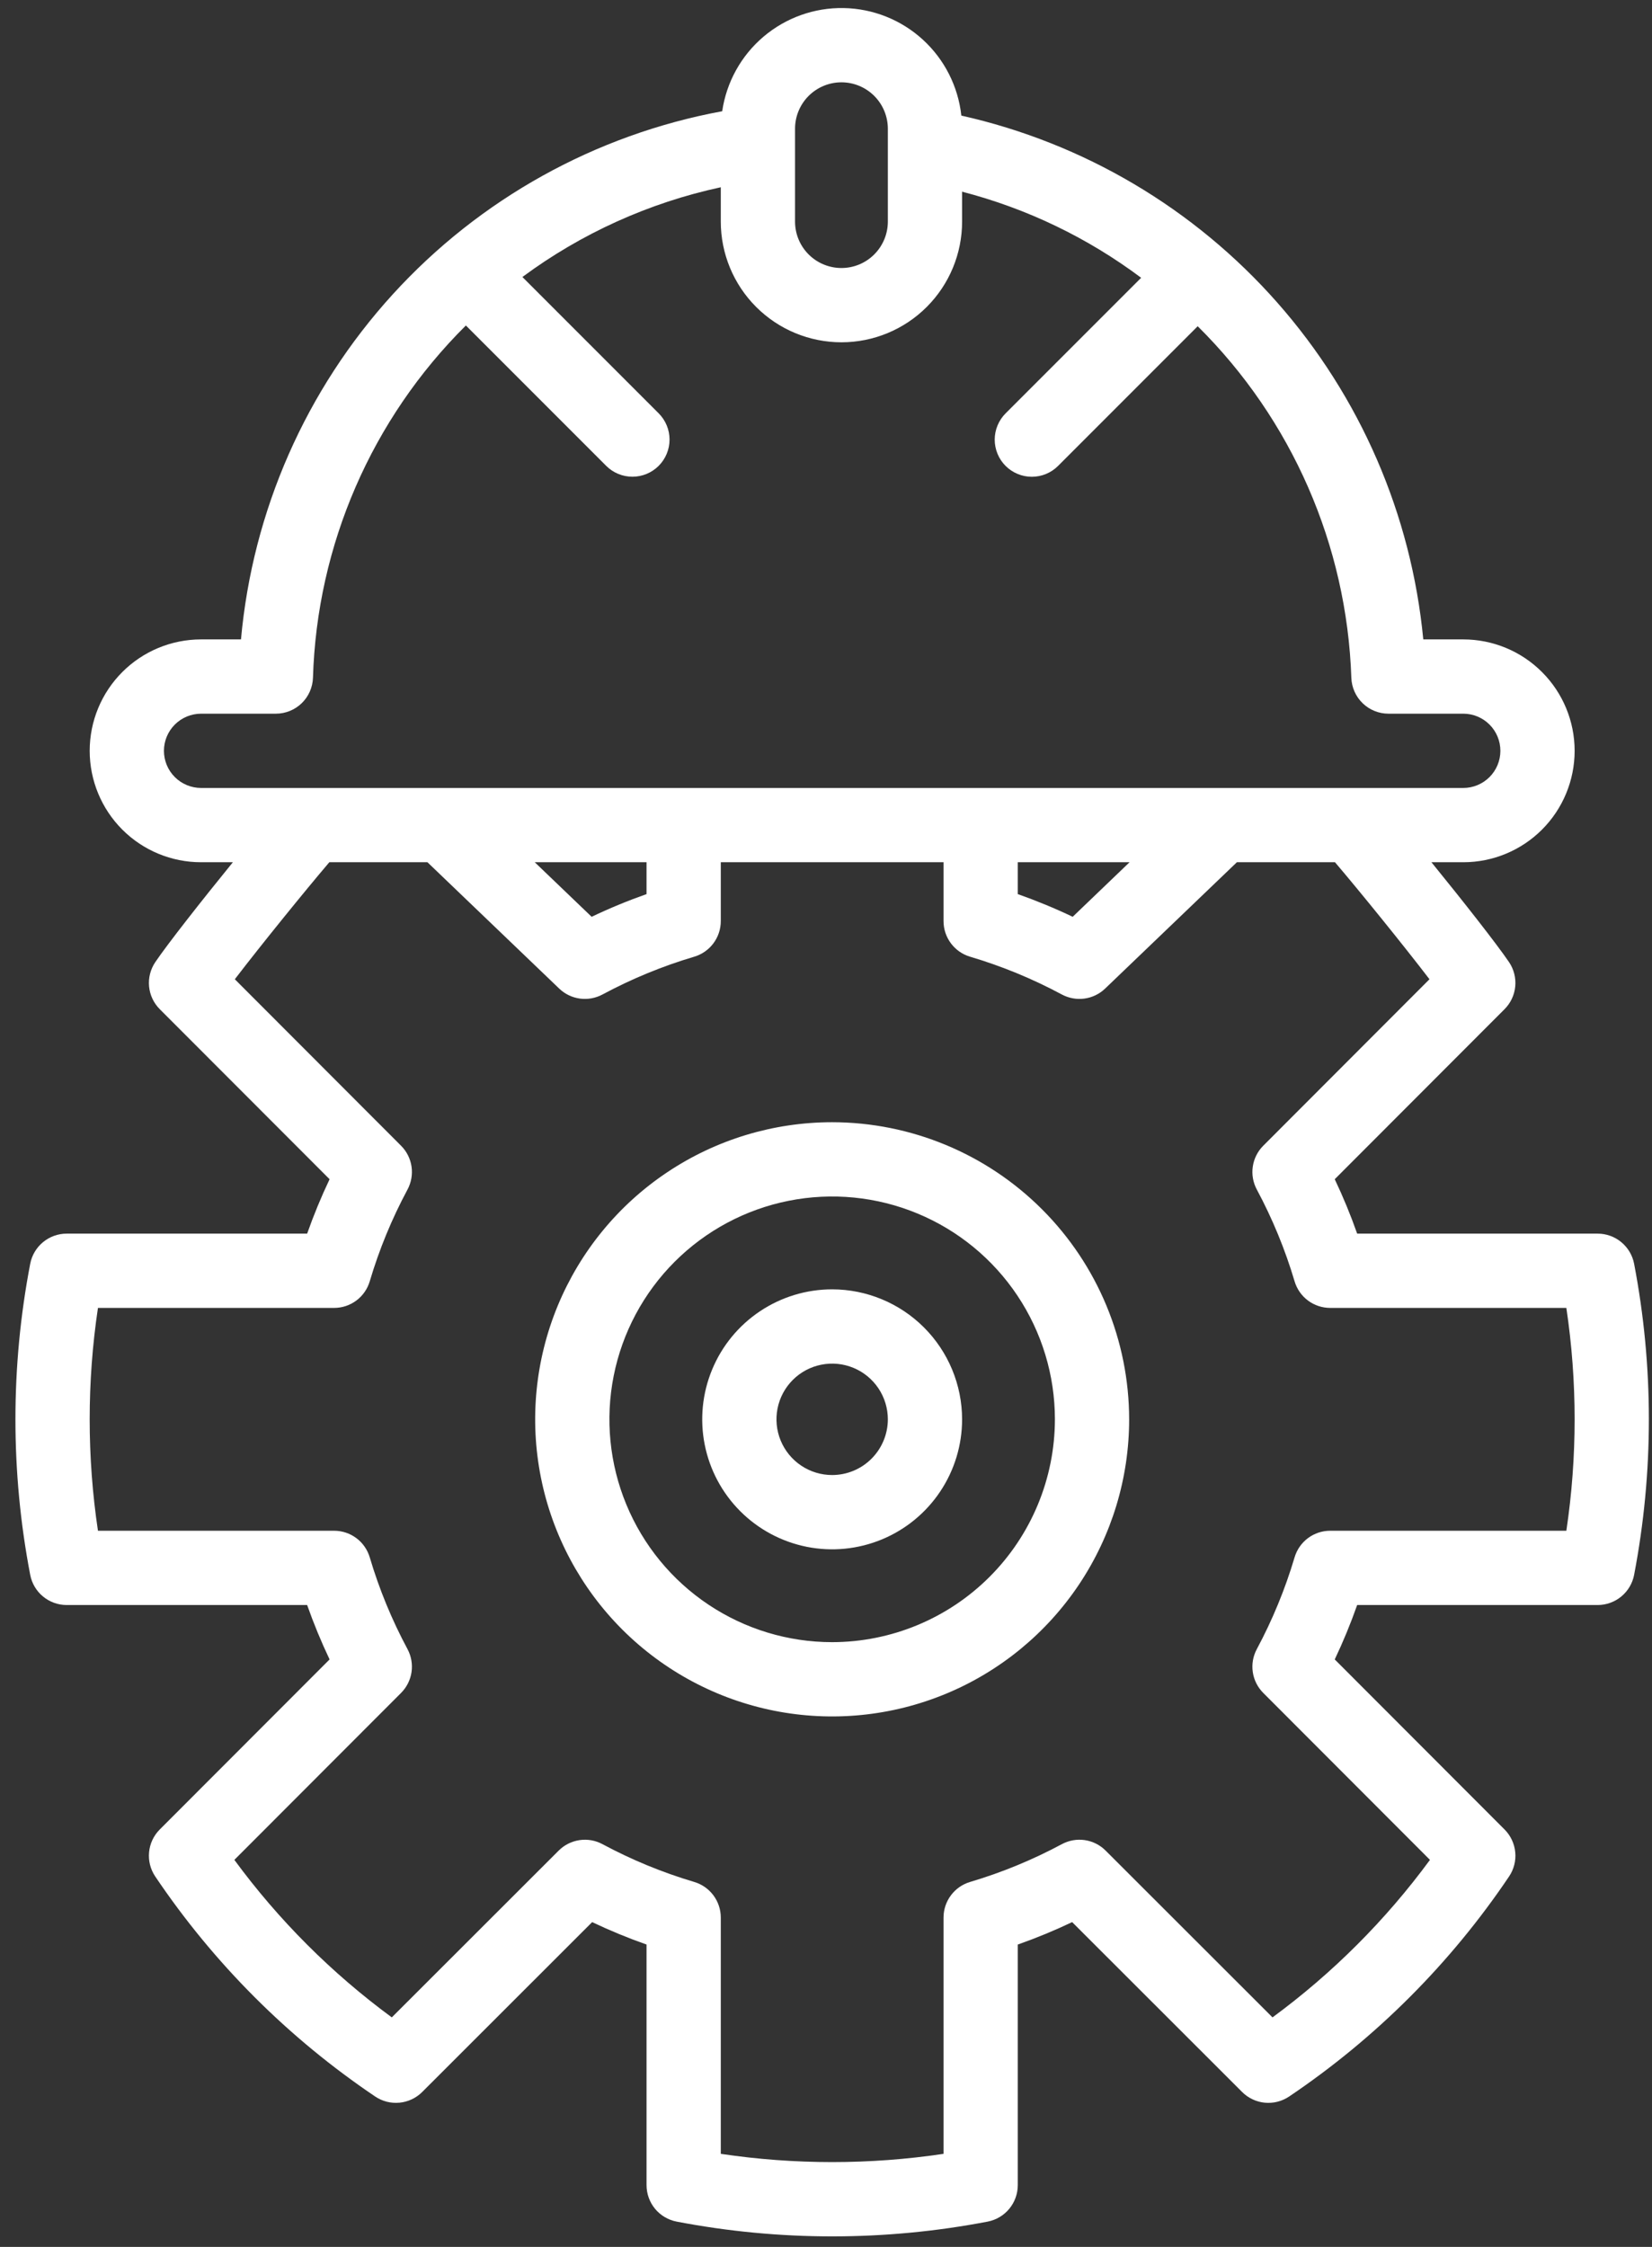
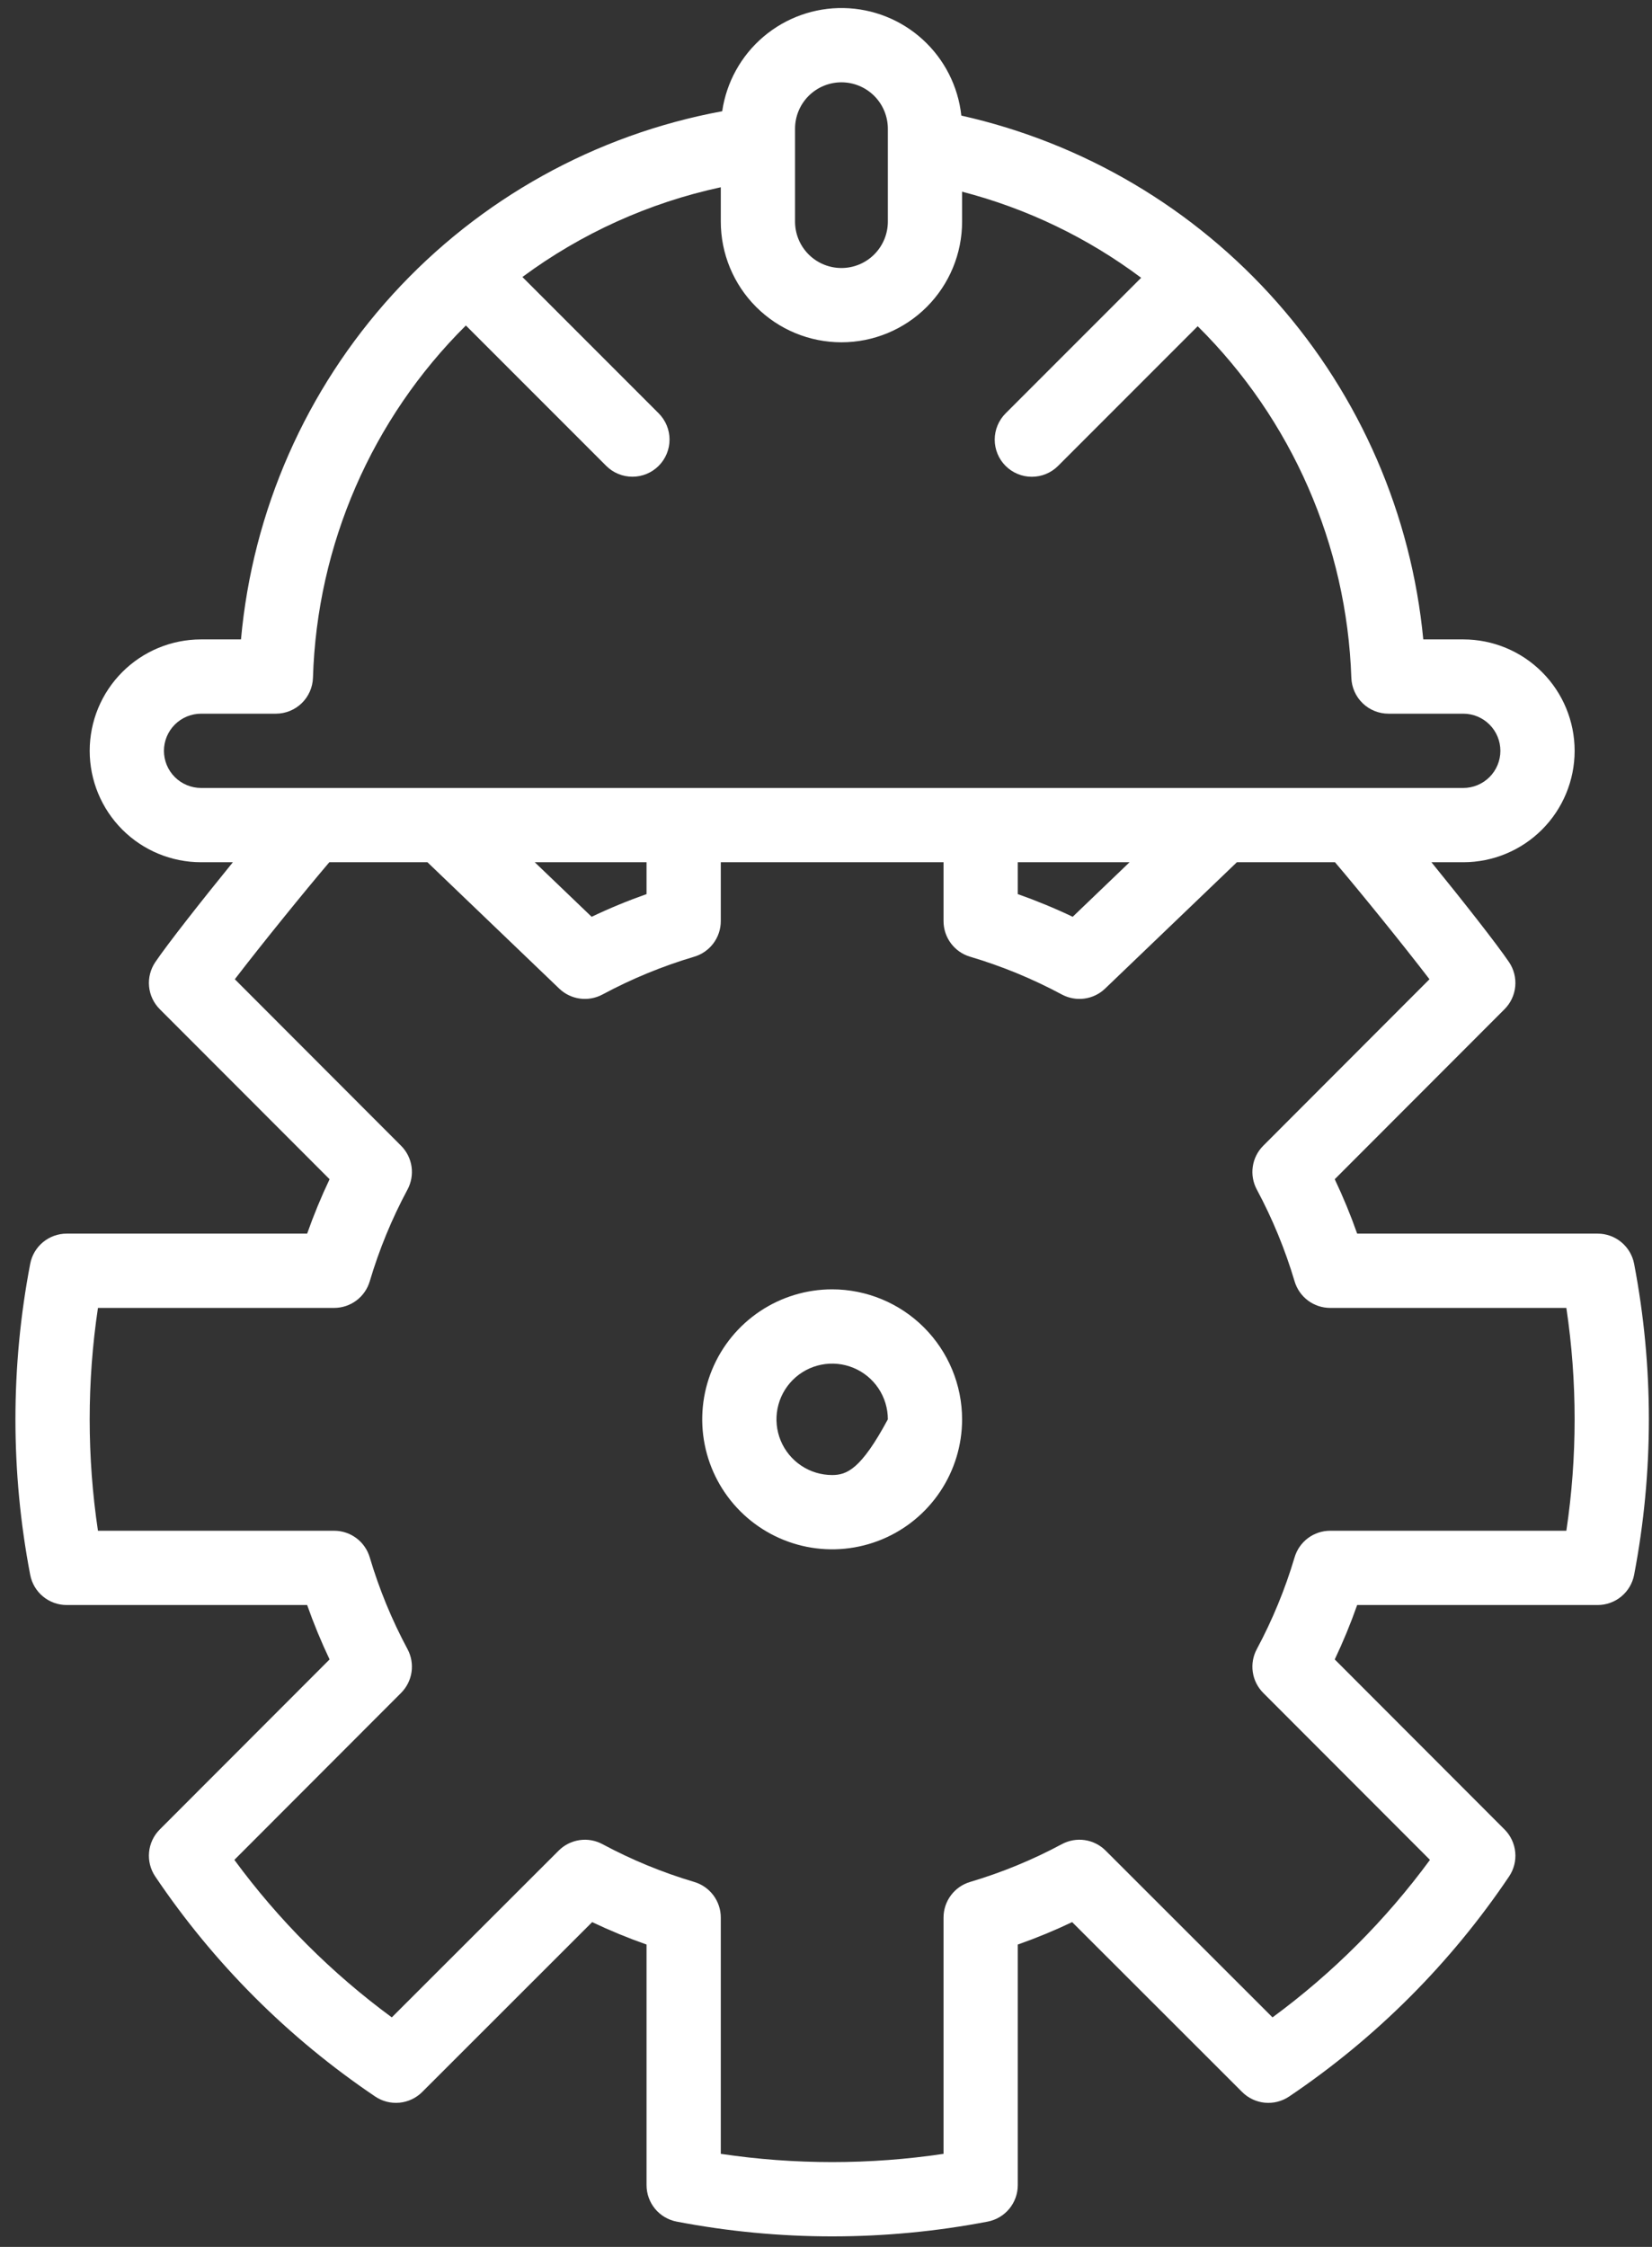
<svg xmlns="http://www.w3.org/2000/svg" width="89" height="121" viewBox="0 0 89 121" fill="none">
  <rect x="0" y="0" width="89" height="121" fill="#333333" stroke="none" />
-   <path d="M44.832 60.433C41.667 60.433 38.574 61.371 35.943 63.13C33.311 64.888 31.261 67.387 30.05 70.31C28.839 73.234 28.522 76.451 29.139 79.555C29.756 82.658 31.28 85.509 33.518 87.747C35.756 89.984 38.607 91.508 41.71 92.126C44.814 92.743 48.031 92.426 50.955 91.215C53.878 90.004 56.377 87.953 58.135 85.322C59.893 82.691 60.832 79.598 60.832 76.433C60.827 72.191 59.14 68.124 56.14 65.125C53.141 62.125 49.074 60.438 44.832 60.433ZM44.832 88.433C42.458 88.433 40.138 87.729 38.165 86.411C36.191 85.092 34.653 83.218 33.745 81.025C32.837 78.833 32.599 76.42 33.062 74.092C33.525 71.764 34.668 69.626 36.346 67.948C38.025 66.27 40.163 65.127 42.491 64.664C44.818 64.201 47.231 64.438 49.424 65.347C51.617 66.255 53.491 67.793 54.809 69.766C56.128 71.74 56.832 74.06 56.832 76.433C56.828 79.615 55.563 82.665 53.313 84.915C51.063 87.164 48.013 88.43 44.832 88.433Z" fill="white" />
  <path d="M88.036 68.054C87.948 67.598 87.704 67.187 87.345 66.891C86.987 66.595 86.537 66.433 86.072 66.433H73.116C72.765 65.436 72.362 64.458 71.908 63.503L81.056 54.346C81.385 54.017 81.588 53.585 81.632 53.122C81.676 52.66 81.558 52.197 81.298 51.812C80.626 50.82 78.79 48.489 77.117 46.433H78.832C80.423 46.433 81.949 45.801 83.074 44.676C84.2 43.55 84.832 42.024 84.832 40.433C84.832 38.842 84.2 37.316 83.074 36.191C81.949 35.065 80.423 34.433 78.832 34.433H76.678C76.034 27.708 73.28 21.358 68.81 16.292C64.34 11.226 58.384 7.702 51.791 6.225C51.62 4.654 50.882 3.199 49.715 2.133C48.549 1.067 47.033 0.463 45.453 0.434C43.873 0.405 42.337 0.954 41.132 1.976C39.927 2.999 39.136 4.426 38.908 5.99C32.075 7.251 25.841 10.714 21.16 15.85C16.479 20.985 13.607 27.512 12.983 34.433H10.832C9.24 34.433 7.714 35.065 6.589 36.191C5.464 37.316 4.832 38.842 4.832 40.433C4.832 42.024 5.464 43.55 6.589 44.676C7.714 45.801 9.24 46.433 10.832 46.433H12.546C10.873 48.489 9.038 50.82 8.366 51.812C8.106 52.197 7.987 52.66 8.031 53.122C8.075 53.585 8.279 54.017 8.607 54.346L17.756 63.503C17.302 64.458 16.899 65.436 16.547 66.433H3.591C3.127 66.433 2.677 66.595 2.318 66.891C1.96 67.187 1.716 67.598 1.628 68.054C0.566 73.59 0.566 79.276 1.628 84.812C1.716 85.268 1.96 85.68 2.318 85.975C2.677 86.271 3.127 86.433 3.591 86.433H16.547C16.899 87.43 17.302 88.408 17.756 89.363L8.607 98.52C8.279 98.848 8.075 99.281 8.031 99.743C7.987 100.204 8.104 100.668 8.364 101.052C11.513 105.728 15.537 109.751 20.213 112.901C20.597 113.16 21.06 113.278 21.522 113.233C21.984 113.189 22.416 112.986 22.745 112.658L31.902 103.509C32.857 103.963 33.835 104.366 34.832 104.717V117.673C34.832 118.138 34.994 118.588 35.289 118.947C35.585 119.305 35.996 119.549 36.453 119.637C41.988 120.698 47.675 120.698 53.211 119.637C53.667 119.549 54.078 119.305 54.374 118.947C54.67 118.588 54.832 118.138 54.832 117.673V104.717C55.829 104.366 56.807 103.963 57.761 103.509L66.919 112.658C67.247 112.986 67.679 113.189 68.141 113.234C68.603 113.278 69.066 113.16 69.451 112.901C74.127 109.751 78.15 105.728 81.299 101.052C81.559 100.668 81.677 100.204 81.632 99.743C81.588 99.281 81.384 98.848 81.056 98.52L71.908 89.363C72.362 88.408 72.765 87.43 73.116 86.433H86.072C86.537 86.433 86.987 86.271 87.345 85.975C87.704 85.68 87.948 85.268 88.036 84.812C89.097 79.276 89.097 73.59 88.036 68.054ZM42.832 6.933C42.832 6.27 43.095 5.634 43.564 5.165C44.033 4.697 44.669 4.433 45.332 4.433C45.995 4.433 46.631 4.697 47.099 5.165C47.568 5.634 47.832 6.27 47.832 6.933V11.933C47.832 12.596 47.568 13.232 47.099 13.701C46.631 14.17 45.995 14.433 45.332 14.433C44.669 14.433 44.033 14.17 43.564 13.701C43.095 13.232 42.832 12.596 42.832 11.933V6.933ZM8.832 40.433C8.832 39.903 9.043 39.395 9.418 39.02C9.793 38.645 10.302 38.434 10.832 38.433H14.862C15.381 38.433 15.88 38.231 16.253 37.87C16.626 37.509 16.844 37.017 16.861 36.498C17.076 29.353 20.025 22.563 25.099 17.528L32.66 25.089C33.035 25.463 33.543 25.673 34.073 25.672C34.603 25.672 35.111 25.461 35.485 25.087C35.86 24.712 36.071 24.204 36.071 23.674C36.072 23.145 35.862 22.637 35.488 22.261L28.144 14.917C31.323 12.565 34.966 10.918 38.832 10.084V11.933C38.832 13.657 39.517 15.31 40.736 16.529C41.955 17.748 43.608 18.433 45.332 18.433C47.056 18.433 48.709 17.748 49.928 16.529C51.147 15.31 51.832 13.657 51.832 11.933V10.323C55.318 11.226 58.594 12.801 61.478 14.959L54.175 22.261C53.99 22.447 53.842 22.667 53.742 22.91C53.641 23.153 53.589 23.413 53.589 23.675C53.589 23.938 53.641 24.198 53.742 24.441C53.842 24.684 53.989 24.904 54.175 25.09C54.361 25.276 54.581 25.423 54.824 25.523C55.067 25.624 55.327 25.676 55.589 25.675C55.852 25.675 56.112 25.624 56.355 25.523C56.597 25.423 56.818 25.275 57.004 25.089L64.525 17.568C69.599 22.591 72.56 29.363 72.802 36.498C72.82 37.017 73.038 37.509 73.411 37.87C73.784 38.231 74.282 38.433 74.802 38.433H78.832C79.362 38.433 79.871 38.644 80.246 39.019C80.621 39.394 80.832 39.903 80.832 40.433C80.832 40.964 80.621 41.472 80.246 41.847C79.871 42.222 79.362 42.433 78.832 42.433H10.832C10.302 42.432 9.793 42.221 9.418 41.847C9.043 41.472 8.832 40.963 8.832 40.433ZM54.832 46.433H60.854L57.79 49.371C56.826 48.911 55.839 48.504 54.832 48.149V46.433ZM34.832 46.433V48.149C33.825 48.504 32.837 48.911 31.874 49.371L28.809 46.433H34.832ZM84.386 82.433H71.662C71.23 82.433 70.81 82.573 70.464 82.831C70.119 83.089 69.866 83.453 69.744 83.867C69.235 85.579 68.553 87.235 67.709 88.809C67.506 89.187 67.43 89.621 67.493 90.045C67.555 90.47 67.753 90.863 68.056 91.166L77.038 100.157C74.656 103.398 71.796 106.258 68.555 108.639L59.565 99.658C59.262 99.354 58.869 99.156 58.444 99.093C58.019 99.031 57.586 99.107 57.208 99.31C55.634 100.155 53.978 100.837 52.265 101.345C51.851 101.467 51.488 101.72 51.23 102.066C50.971 102.412 50.832 102.832 50.832 103.263V115.988C46.854 116.58 42.81 116.58 38.832 115.988V103.263C38.832 102.832 38.692 102.411 38.434 102.066C38.175 101.72 37.812 101.467 37.398 101.345C35.686 100.837 34.03 100.155 32.456 99.31C32.078 99.107 31.644 99.031 31.22 99.094C30.795 99.157 30.402 99.354 30.098 99.658L21.108 108.639C17.867 106.258 15.007 103.398 12.626 100.157L21.607 91.167C21.91 90.863 22.108 90.47 22.171 90.045C22.233 89.621 22.157 89.187 21.955 88.809C21.11 87.235 20.428 85.579 19.92 83.867C19.797 83.453 19.545 83.089 19.199 82.831C18.853 82.573 18.433 82.433 18.002 82.433H5.277C4.683 78.455 4.683 74.411 5.277 70.433H18.002C18.433 70.433 18.853 70.294 19.199 70.035C19.545 69.777 19.798 69.413 19.92 68.999C20.428 67.287 21.11 65.631 21.955 64.057C22.157 63.679 22.233 63.245 22.171 62.821C22.108 62.396 21.91 62.003 21.607 61.7L12.651 52.734C14.082 50.866 16.455 47.943 17.742 46.433H23.028L30.128 53.238C30.432 53.53 30.822 53.718 31.24 53.775C31.658 53.832 32.084 53.755 32.456 53.556C34.03 52.711 35.686 52.029 37.398 51.521C37.812 51.399 38.175 51.146 38.434 50.8C38.692 50.455 38.832 50.035 38.832 49.603V46.433H50.832V49.603C50.832 50.035 50.971 50.455 51.23 50.8C51.488 51.146 51.851 51.399 52.265 51.521C53.978 52.029 55.634 52.711 57.208 53.556C57.58 53.755 58.005 53.832 58.423 53.775C58.842 53.718 59.231 53.53 59.536 53.238L66.636 46.433H71.921C73.209 47.943 75.582 50.866 77.012 52.734L68.056 61.7C67.753 62.003 67.555 62.396 67.493 62.821C67.43 63.245 67.506 63.679 67.709 64.057C68.553 65.631 69.235 67.287 69.744 68.999C69.866 69.413 70.119 69.777 70.464 70.035C70.81 70.294 71.23 70.433 71.662 70.433H84.386C84.98 74.411 84.98 78.455 84.386 82.433Z" fill="white" />
-   <path d="M44.832 69.433C43.447 69.433 42.094 69.844 40.943 70.613C39.792 71.382 38.894 72.475 38.365 73.754C37.835 75.033 37.696 76.441 37.966 77.799C38.236 79.157 38.903 80.404 39.882 81.383C40.861 82.362 42.108 83.028 43.466 83.299C44.824 83.569 46.231 83.43 47.511 82.9C48.79 82.37 49.883 81.473 50.652 80.322C51.421 79.171 51.832 77.818 51.832 76.433C51.83 74.577 51.091 72.798 49.779 71.486C48.467 70.174 46.688 69.435 44.832 69.433ZM44.832 79.433C44.238 79.433 43.658 79.257 43.165 78.927C42.672 78.598 42.287 78.129 42.06 77.581C41.833 77.033 41.774 76.43 41.889 75.848C42.005 75.266 42.291 74.731 42.71 74.312C43.13 73.892 43.664 73.606 44.246 73.491C44.828 73.375 45.432 73.434 45.98 73.662C46.528 73.888 46.996 74.273 47.326 74.766C47.656 75.26 47.832 75.84 47.832 76.433C47.831 77.228 47.514 77.991 46.952 78.553C46.39 79.116 45.627 79.432 44.832 79.433Z" fill="white" />
+   <path d="M44.832 69.433C43.447 69.433 42.094 69.844 40.943 70.613C39.792 71.382 38.894 72.475 38.365 73.754C37.835 75.033 37.696 76.441 37.966 77.799C38.236 79.157 38.903 80.404 39.882 81.383C40.861 82.362 42.108 83.028 43.466 83.299C44.824 83.569 46.231 83.43 47.511 82.9C48.79 82.37 49.883 81.473 50.652 80.322C51.421 79.171 51.832 77.818 51.832 76.433C51.83 74.577 51.091 72.798 49.779 71.486C48.467 70.174 46.688 69.435 44.832 69.433ZM44.832 79.433C44.238 79.433 43.658 79.257 43.165 78.927C42.672 78.598 42.287 78.129 42.06 77.581C41.833 77.033 41.774 76.43 41.889 75.848C42.005 75.266 42.291 74.731 42.71 74.312C43.13 73.892 43.664 73.606 44.246 73.491C44.828 73.375 45.432 73.434 45.98 73.662C46.528 73.888 46.996 74.273 47.326 74.766C47.656 75.26 47.832 75.84 47.832 76.433C46.39 79.116 45.627 79.432 44.832 79.433Z" fill="white" />
</svg>